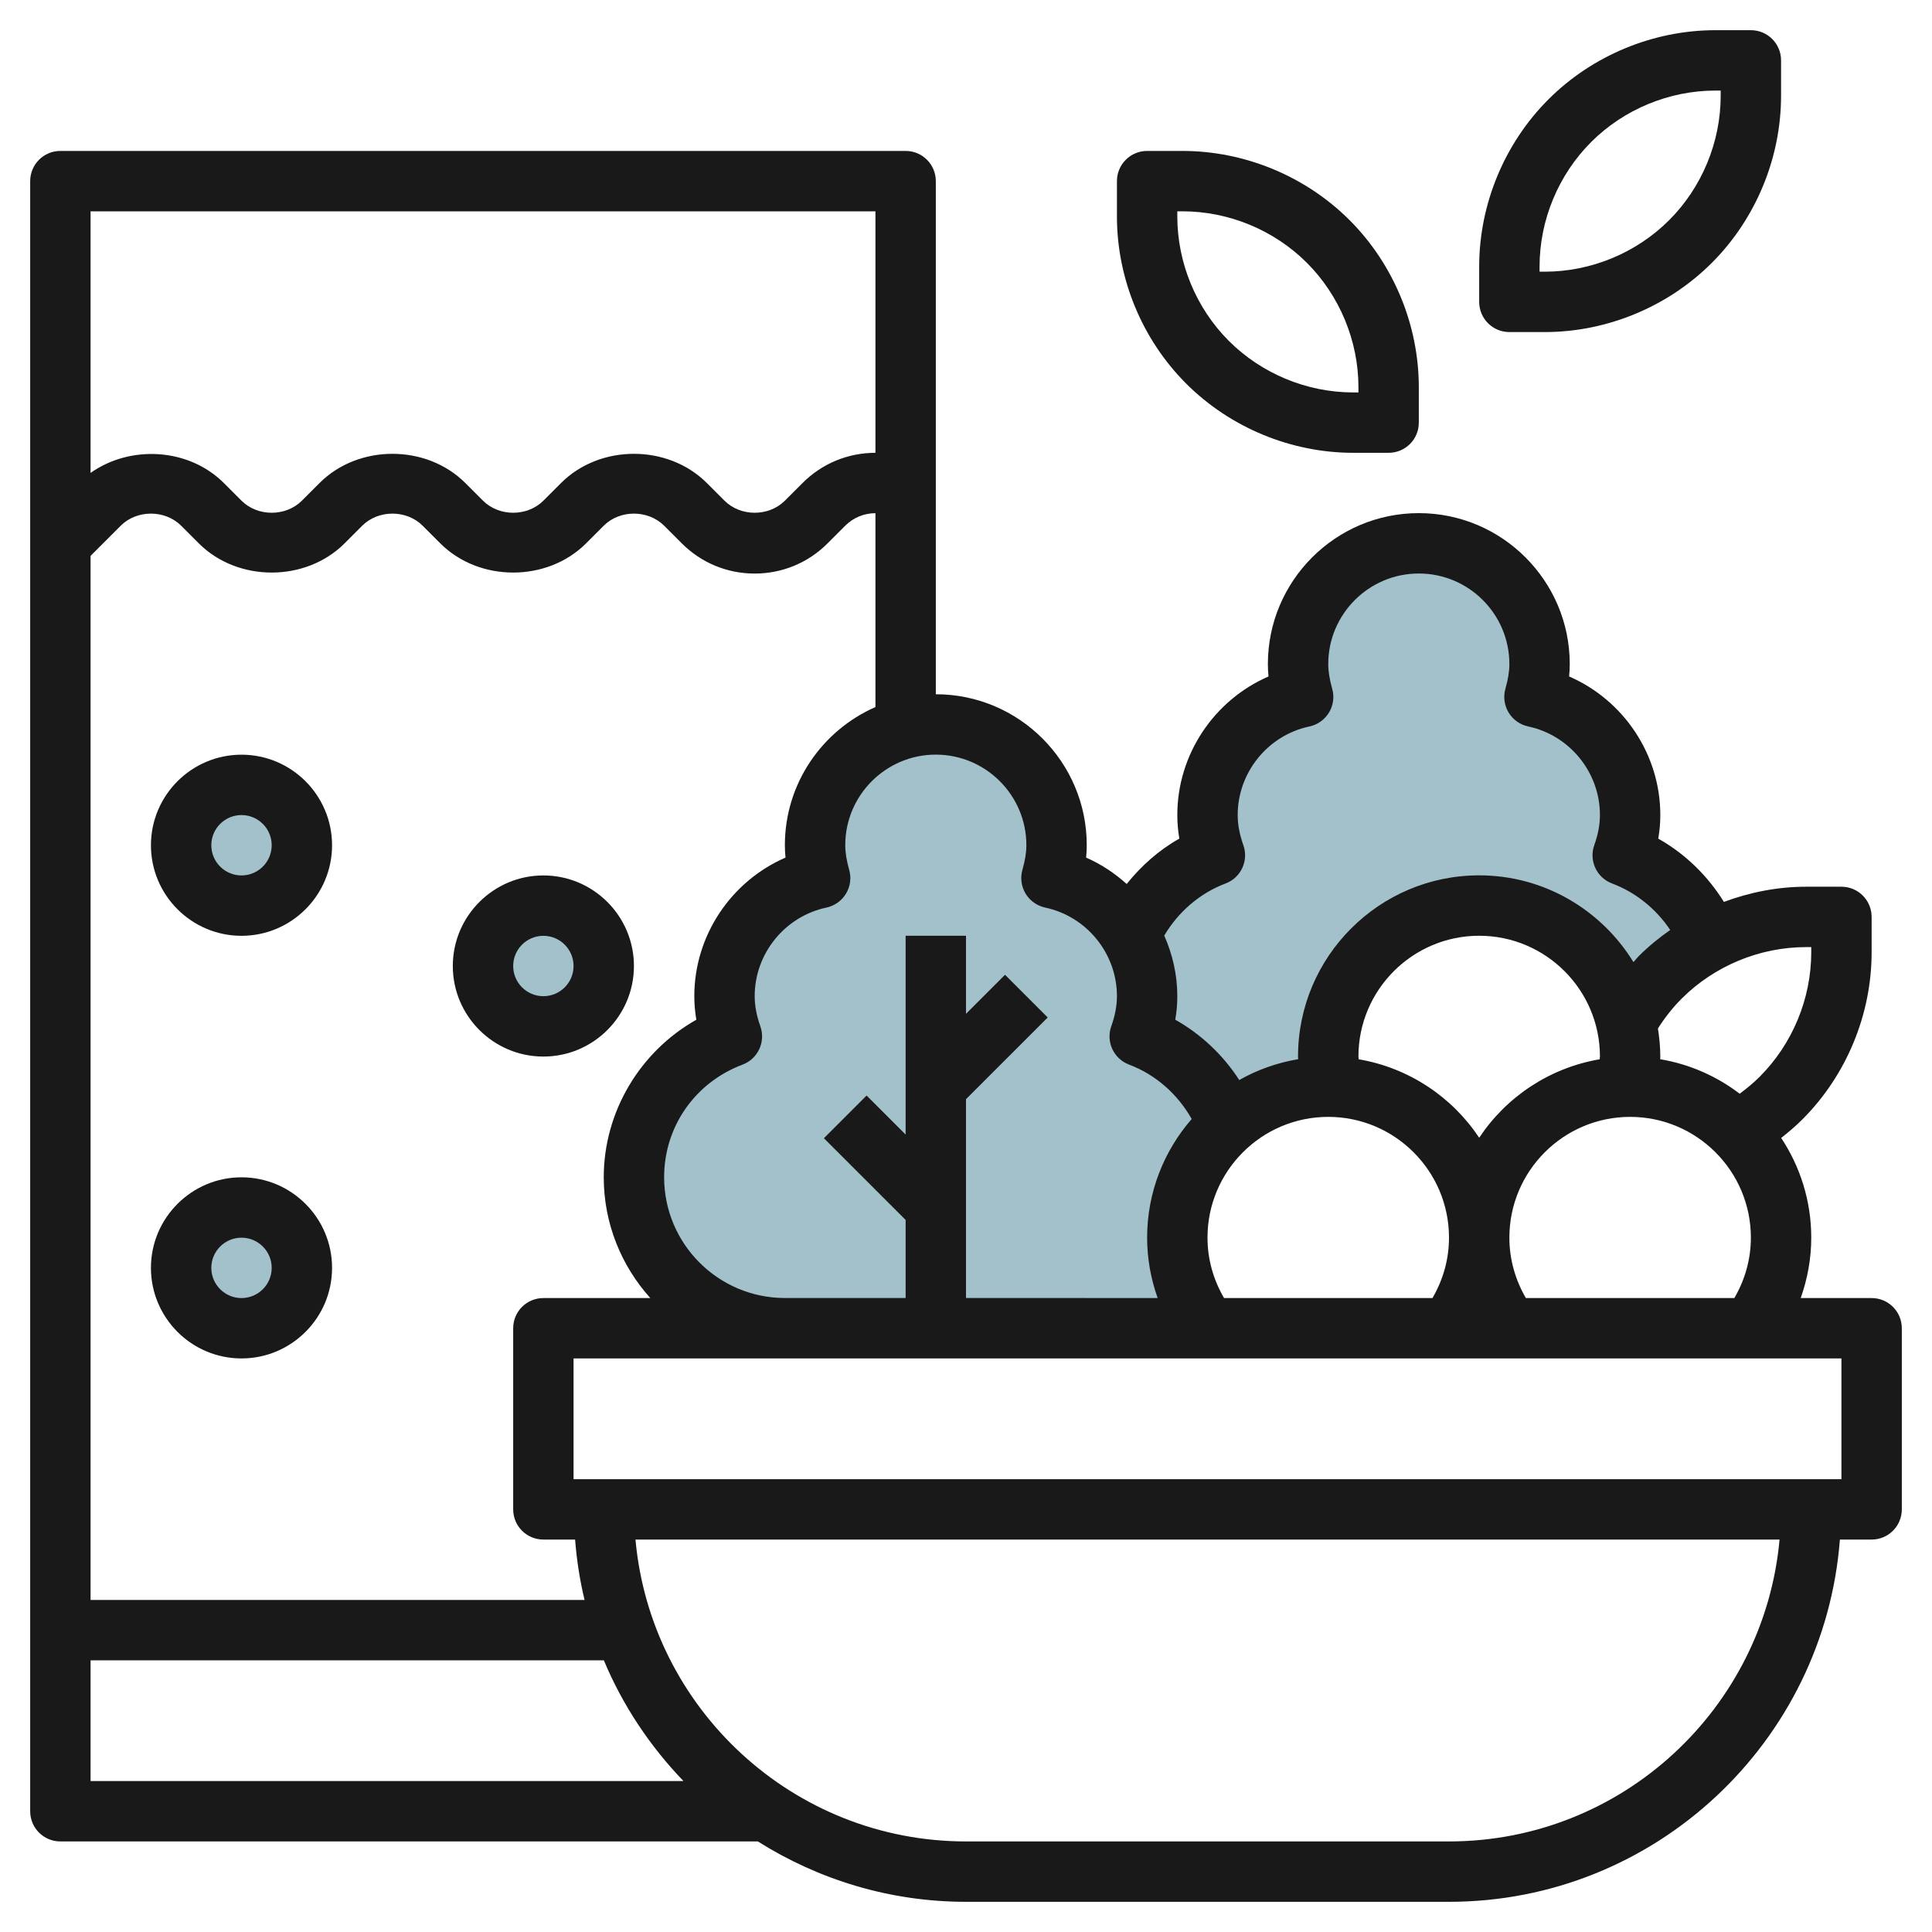
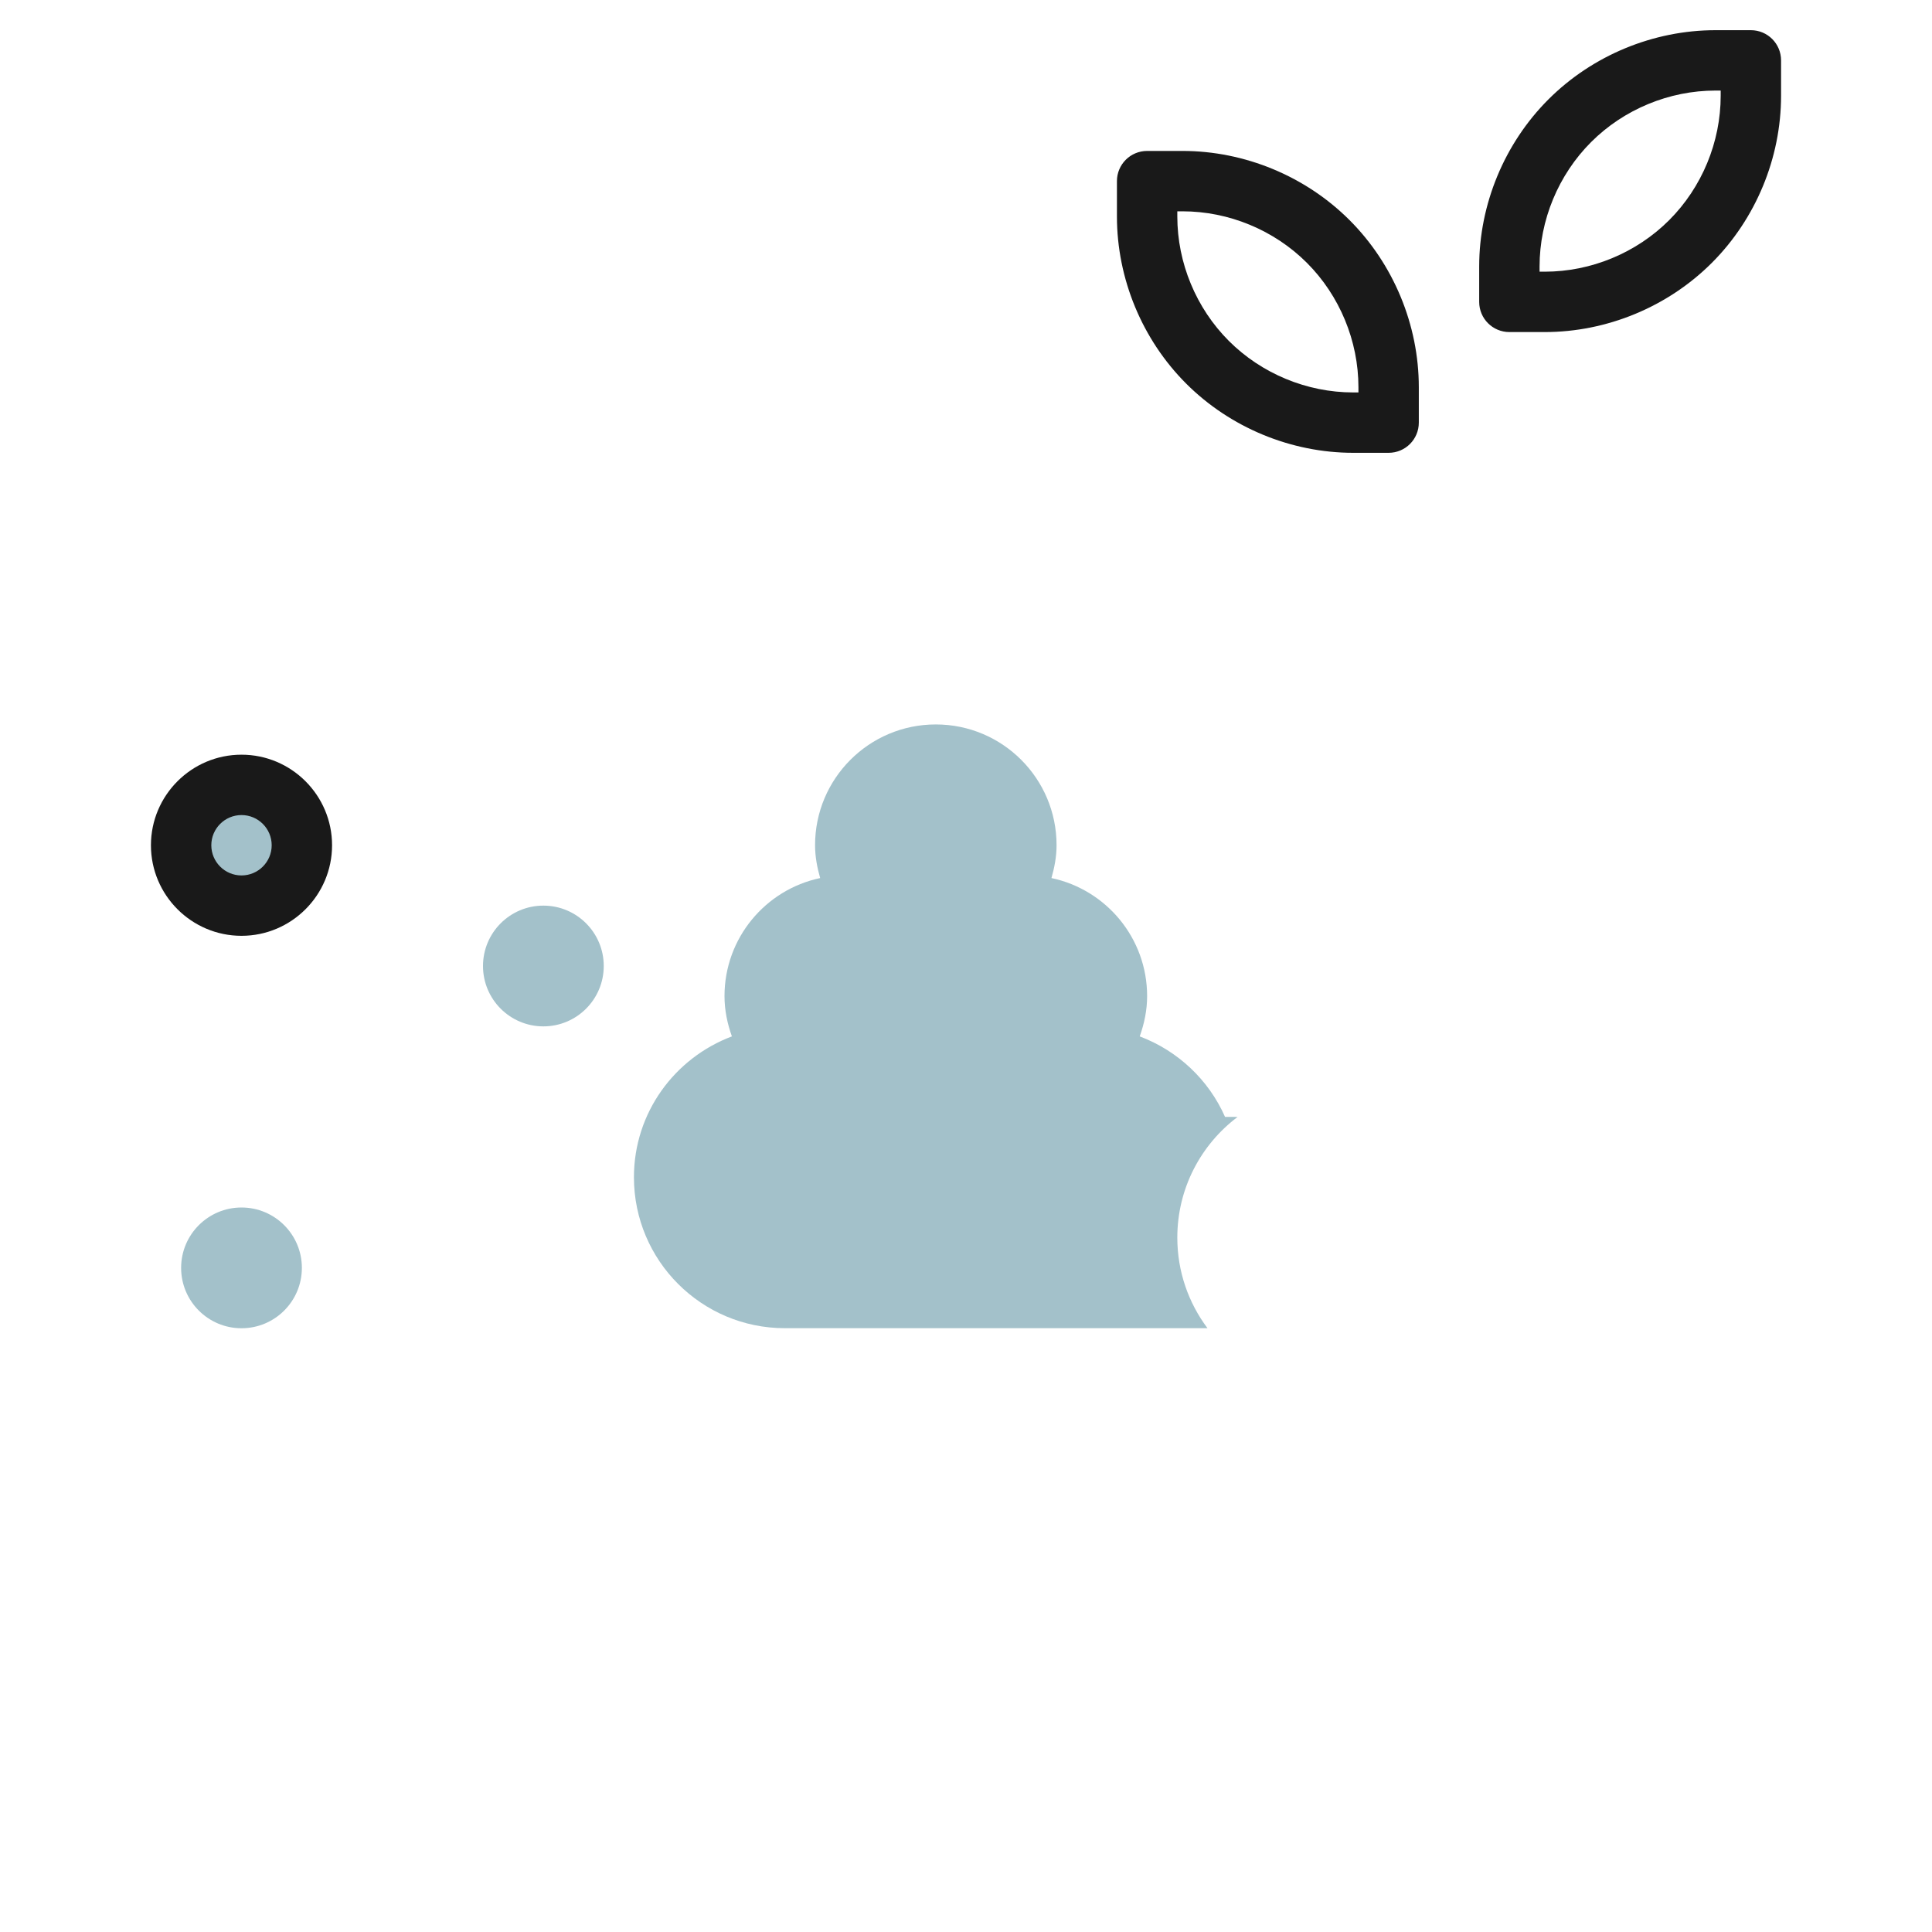
<svg xmlns="http://www.w3.org/2000/svg" id="Layer_3" enable-background="new 0 0 64 64" height="512" viewBox="0 0 64 64" width="512">
  <g>
    <g fill="#a3c1ca">
-       <path d="m44.102 36.003c-.067-.326-.102-.663-.102-1.008 0-2.761 2.239-5 5-5 2.333 0 4.293 1.598 4.845 3.76l.154-.111c.28-.459.615-.887 1.001-1.273.471-.471 1.005-.867 1.58-1.178v-.199c-.541-1.226-1.563-2.191-2.826-2.666.15-.418.246-.863.246-1.333 0-1.924-1.359-3.528-3.169-3.911.099-.348.169-.709.169-1.089 0-2.209-1.791-4-4-4s-4 1.791-4 4c0 .38.07.741.169 1.089-1.81.383-3.169 1.987-3.169 3.911 0 .47.096.915.245 1.334-1.263.475-2.285 1.441-2.826 2.666l.055.018c.335.584.526 1.261.526 1.982 0 .47-.096.915-.245 1.334 1.263.475 2.285 1.441 2.826 2.666l.146.221c.877-.76 2.022-1.22 3.274-1.22z" />
      <path d="m40.581 36.998c-.541-1.226-1.563-2.191-2.826-2.666.149-.42.245-.864.245-1.334 0-1.924-1.359-3.528-3.169-3.911.099-.349.169-.709.169-1.089 0-2.209-1.791-4-4-4s-4 1.791-4 4c0 .38.07.741.169 1.089-1.81.382-3.169 1.987-3.169 3.911 0 .47.096.915.245 1.334-1.892.712-3.245 2.524-3.245 4.666 0 2.761 2.239 5 5 5h14l.001.002c-.628-.836-1.001-1.876-1.001-3.002 0-1.634.784-3.085 1.997-3.998z" />
      <circle cx="8" cy="28" r="2" />
      <circle cx="8" cy="42" r="2" />
      <circle cx="18" cy="32" r="2" />
    </g>
    <g fill="#191919">
-       <path d="m62 43h-2.349c.225-.637.349-1.309.349-2.002 0-1.22-.368-2.354-.996-3.302.245-.193.482-.394.703-.615 1.457-1.457 2.293-3.475 2.293-5.535v-1.172c0-.553-.447-1-1-1h-1.172c-.933 0-1.854.18-2.722.503-.536-.866-1.282-1.595-2.174-2.096.046-.262.068-.522.068-.783 0-2.013-1.225-3.811-3.021-4.589.014-.138.021-.275.021-.411 0-2.757-2.243-5-5-5s-5 2.243-5 5c0 .136.007.272.021.411-1.796.779-3.021 2.576-3.021 4.589 0 .261.022.521.067.782-.677.38-1.26.901-1.744 1.503-.397-.356-.845-.657-1.344-.874.014-.138.021-.275.021-.411 0-2.757-2.243-5-5-5v-16.998c0-.553-.447-1-1-1h-28c-.553 0-1 .447-1 1v54c0 .553.447 1 1 1h23.104c2.002 1.26 4.362 2 6.896 2h16c6.83 0 12.435-5.299 12.949-12h1.051c.553 0 1-.447 1-1v-6c0-.553-.447-1-1-1zm-11.453 0c-.353-.606-.547-1.287-.547-2.002 0-2.206 1.794-4 4-4s4 1.794 4 4c0 .714-.194 1.395-.548 2.002zm-9.999 0c-.354-.607-.548-1.288-.548-2.002 0-2.206 1.794-4 4-4s4 1.794 4 4c0 .714-.194 1.395-.548 2.002zm4.452-8.002c0-2.206 1.794-4 4-4s4 1.794 4 4c0 .031-.008.061-.009.092-1.662.283-3.093 1.247-3.991 2.599-.898-1.352-2.329-2.315-3.991-2.599-.001-.031-.009-.061-.009-.092zm15-3.624v.172c0 1.534-.622 3.036-1.707 4.121-.205.205-.43.391-.664.564-.758-.578-1.655-.979-2.633-1.143 0-.03.004-.06.004-.09 0-.316-.032-.625-.079-.928.226-.356.487-.69.786-.989 1.085-1.085 2.587-1.707 4.121-1.707zm-19.402-2.107c.511-.192.772-.758.589-1.271-.125-.353-.187-.68-.187-.998 0-1.408.999-2.642 2.376-2.933.271-.058.506-.225.649-.462.143-.236.182-.522.105-.789-.088-.316-.13-.575-.13-.816 0-1.654 1.346-3 3-3s3 1.346 3 3c0 .241-.042.5-.131.816-.076.267-.037.553.105.789.144.237.379.404.649.462 1.378.291 2.377 1.525 2.377 2.933 0 .318-.062.645-.187.997-.184.514.078 1.079.589 1.271.792.298 1.463.848 1.926 1.541-.367.257-.717.54-1.036.859-.065.065-.119.138-.182.205-1.056-1.72-2.949-2.874-5.111-2.874-3.309 0-6 2.691-6 6 0 .03.004.06.005.09-.699.117-1.357.353-1.952.69-.532-.824-1.261-1.515-2.12-1.998.046-.26.068-.52.068-.781 0-.708-.159-1.386-.433-2.006.462-.779 1.172-1.402 2.031-1.725zm-6.598-1.269c0 .241-.042.5-.131.816-.076.267-.037.553.105.789.144.237.379.404.649.462 1.378.291 2.377 1.525 2.377 2.933 0 .318-.062.645-.187.997-.184.514.078 1.079.589 1.271.887.334 1.615.987 2.074 1.802-.916 1.054-1.476 2.427-1.476 3.93 0 .693.123 1.365.349 2.002h-2.349v-.002h-4v-6.586l2.707-2.707-1.414-1.414-1.293 1.293v-2.586h-2v6.586l-1.293-1.293-1.414 1.414 2.707 2.707v2.586h-4c-2.206 0-4-1.794-4-4 0-1.672 1.02-3.137 2.598-3.731.511-.192.772-.758.589-1.271-.125-.353-.187-.68-.187-.998 0-1.408.999-2.642 2.376-2.933.271-.058.506-.225.649-.462.143-.236.182-.522.105-.789-.088-.316-.13-.575-.13-.816 0-1.654 1.346-3 3-3s3 1.346 3 3zm-8 0c0 .136.007.272.021.411-1.796.779-3.021 2.576-3.021 4.589 0 .261.022.521.067.782-1.865 1.051-3.067 3.049-3.067 5.218 0 1.538.587 2.939 1.542 4.002h-3.542c-.553 0-1 .447-1 1v6c0 .553.447 1 1 1h1.051c.052.683.158 1.35.313 2h-16.364v-34.586l1-1c.535-.533 1.465-.533 2 0l.586.586c1.289 1.289 3.539 1.289 4.828 0l.586-.586c.535-.533 1.465-.533 2 0l.586.586c1.289 1.289 3.539 1.289 4.828 0l.586-.586c.535-.533 1.465-.533 2 0l.586.586c.645.645 1.502 1 2.414 1s1.77-.355 2.414-1l.586-.586c.268-.267.622-.414 1-.414v6.422c-1.763.774-3 2.531-3 4.576zm3-20.998v8c-.912 0-1.77.355-2.414 1l-.586.586c-.535.533-1.465.533-2 0l-.586-.586c-1.289-1.289-3.539-1.289-4.828 0l-.586.586c-.535.533-1.465.533-2 0l-.586-.586c-1.289-1.289-3.539-1.289-4.828 0l-.586.586c-.535.533-1.465.533-2 0l-.586-.586c-1.162-1.162-3.098-1.267-4.414-.334v-8.666zm-26 48h17.003c.626 1.497 1.529 2.848 2.638 4h-19.641zm45 6h-16c-5.728 0-10.442-4.402-10.949-10h37.899c-.508 5.598-5.222 10-10.95 10zm13-12h-42v-4h42z" />
      <path d="m44.828 15h1.172c.553 0 1-.447 1-1v-1.172c0-2.061-.836-4.078-2.293-5.535s-3.475-2.293-5.535-2.293h-1.172c-.553 0-1 .447-1 1v1.172c0 2.061.836 4.078 2.293 5.535s3.475 2.293 5.535 2.293zm-5.828-8h.172c1.534 0 3.036.622 4.121 1.707s1.707 2.587 1.707 4.121v.172h-.172c-1.534 0-3.036-.622-4.121-1.707s-1.707-2.587-1.707-4.121z" />
      <path d="m50 11h1.172c2.061 0 4.078-.836 5.535-2.293s2.293-3.475 2.293-5.535v-1.172c0-.553-.447-1-1-1h-1.172c-2.061 0-4.078.836-5.535 2.293s-2.293 3.475-2.293 5.535v1.172c0 .553.447 1 1 1zm1-2.172c0-1.534.622-3.036 1.707-4.121s2.587-1.707 4.121-1.707h.172v.172c0 1.534-.622 3.036-1.707 4.121s-2.587 1.707-4.121 1.707h-.172z" />
      <path d="m8 25c-1.654 0-3 1.346-3 3s1.346 3 3 3 3-1.346 3-3-1.346-3-3-3zm0 4c-.552 0-1-.448-1-1s.448-1 1-1 1 .448 1 1-.448 1-1 1z" />
-       <path d="m18 29c-1.654 0-3 1.346-3 3s1.346 3 3 3 3-1.346 3-3-1.346-3-3-3zm0 4c-.552 0-1-.448-1-1s.448-1 1-1 1 .448 1 1-.448 1-1 1z" />
-       <path d="m8 39c-1.654 0-3 1.346-3 3s1.346 3 3 3 3-1.346 3-3-1.346-3-3-3zm0 4c-.552 0-1-.448-1-1s.448-1 1-1 1 .448 1 1-.448 1-1 1z" />
    </g>
  </g>
</svg>